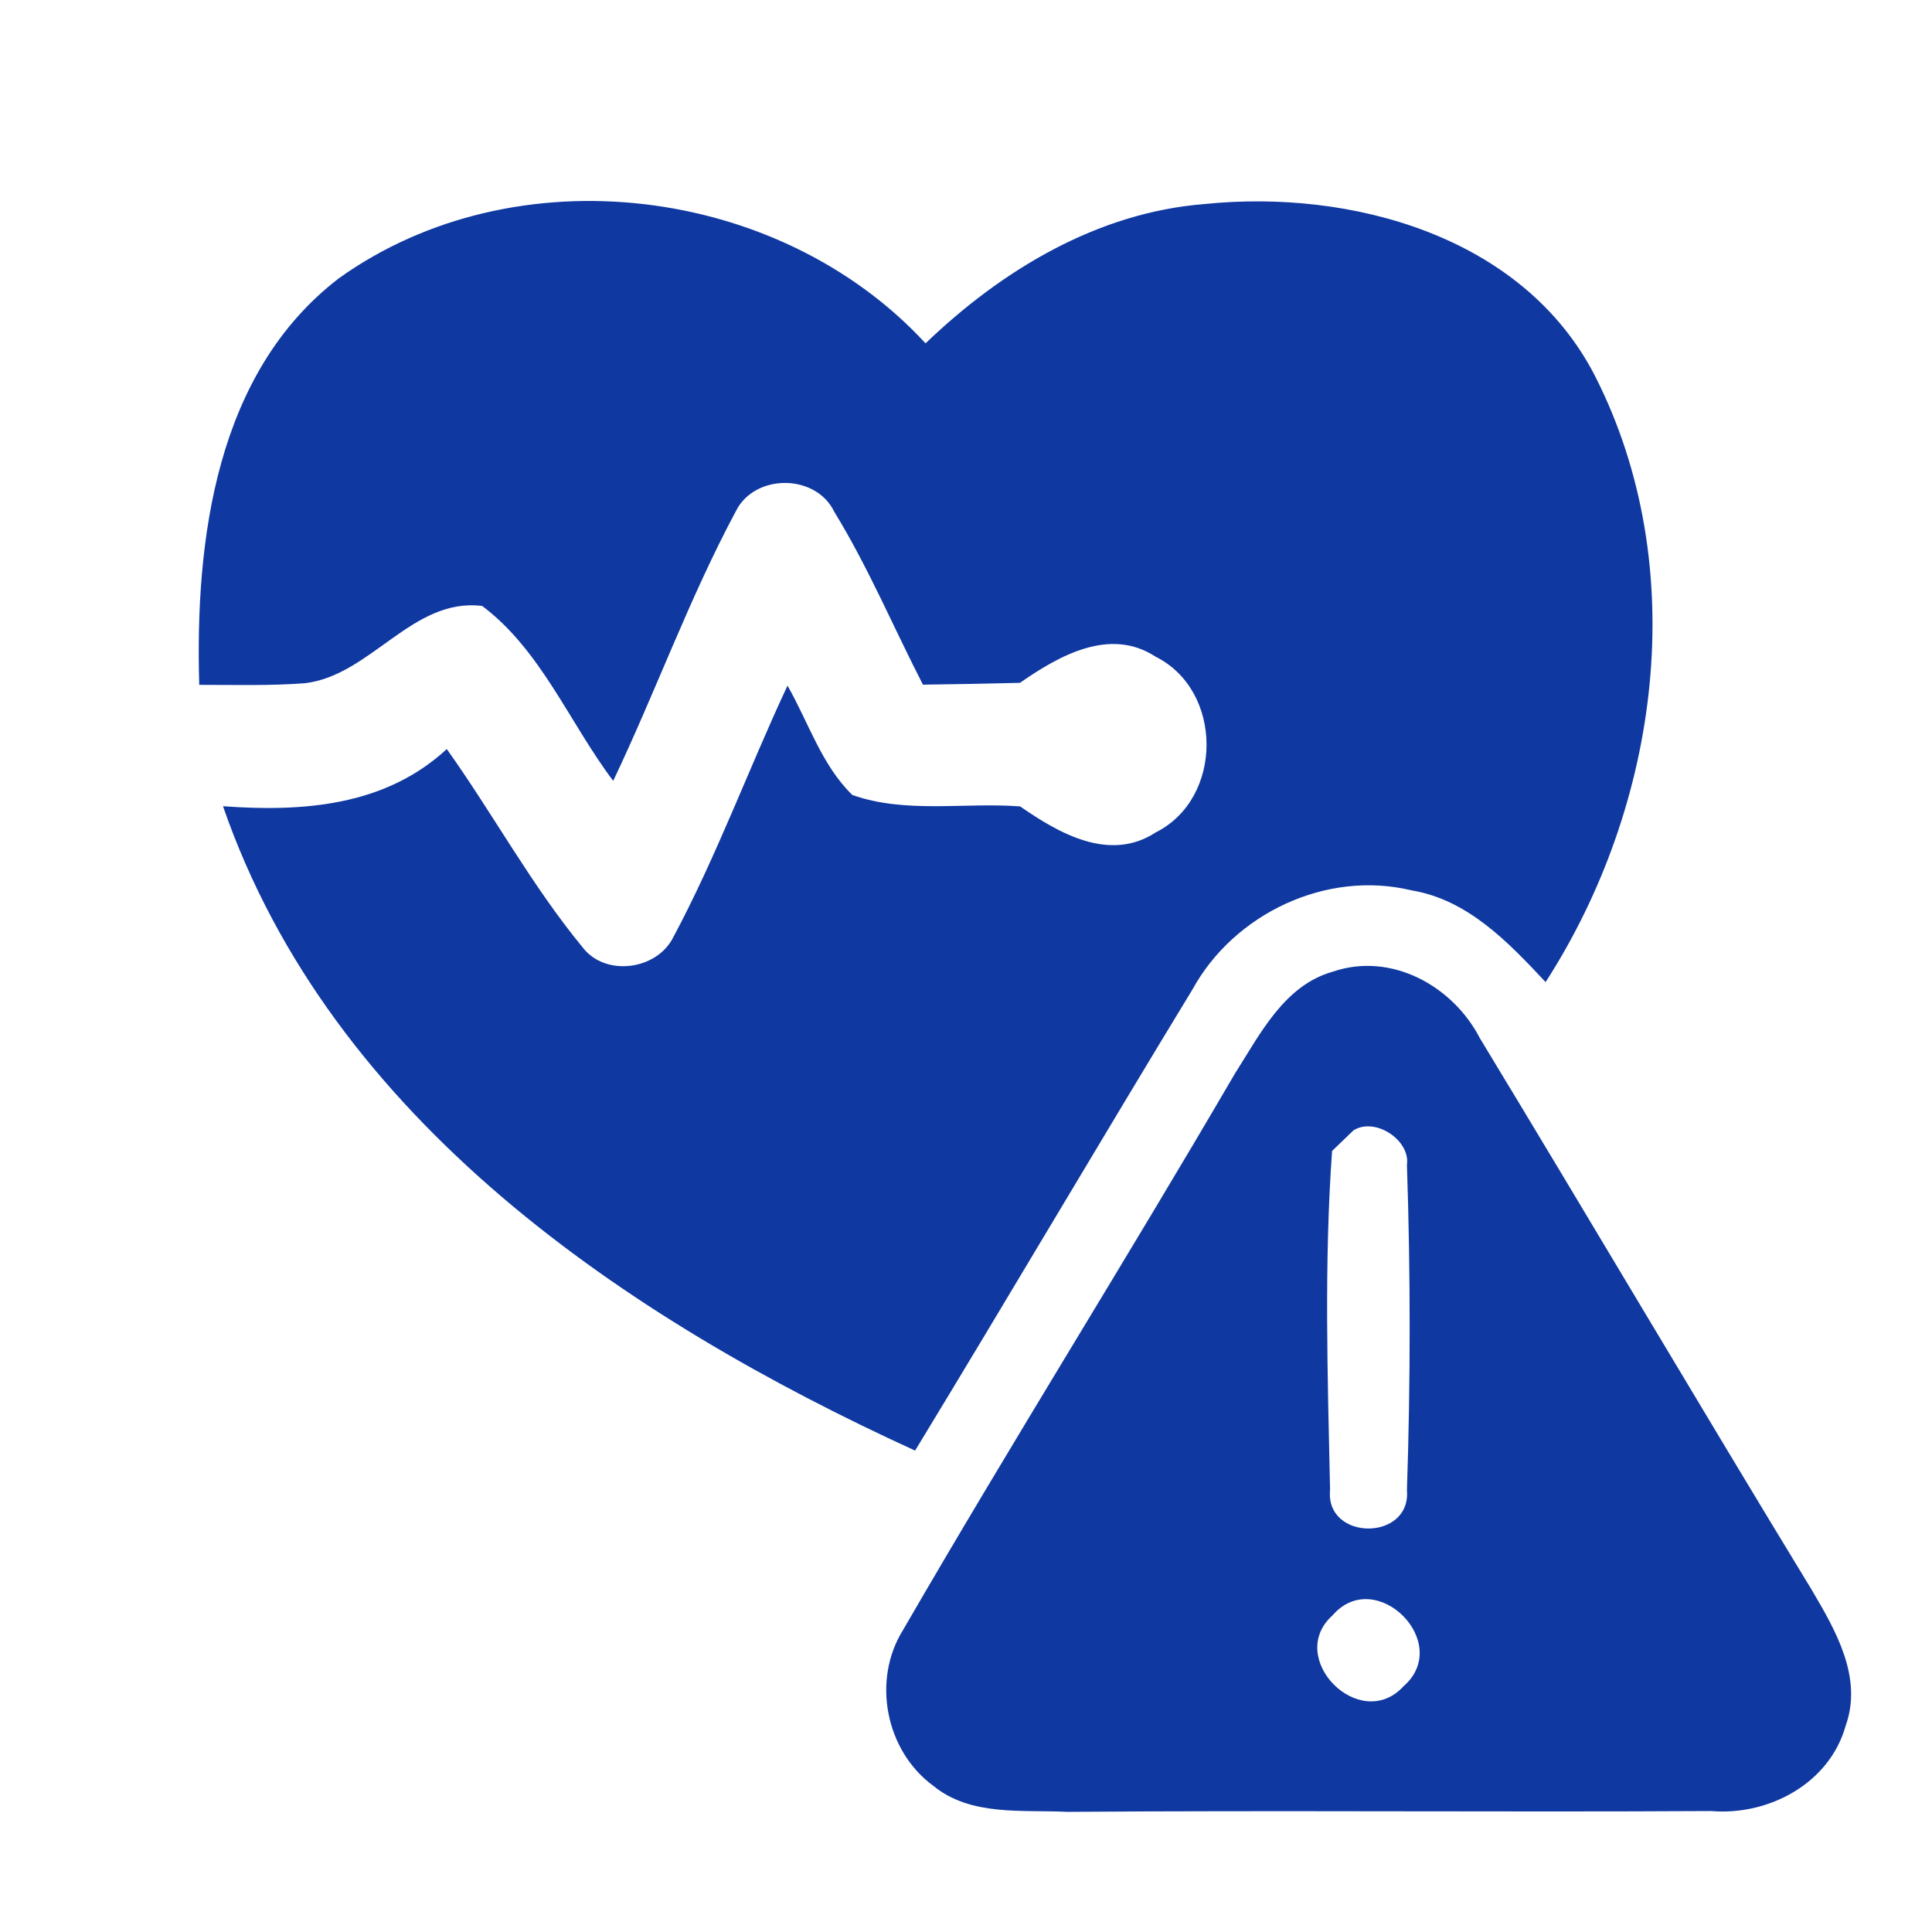
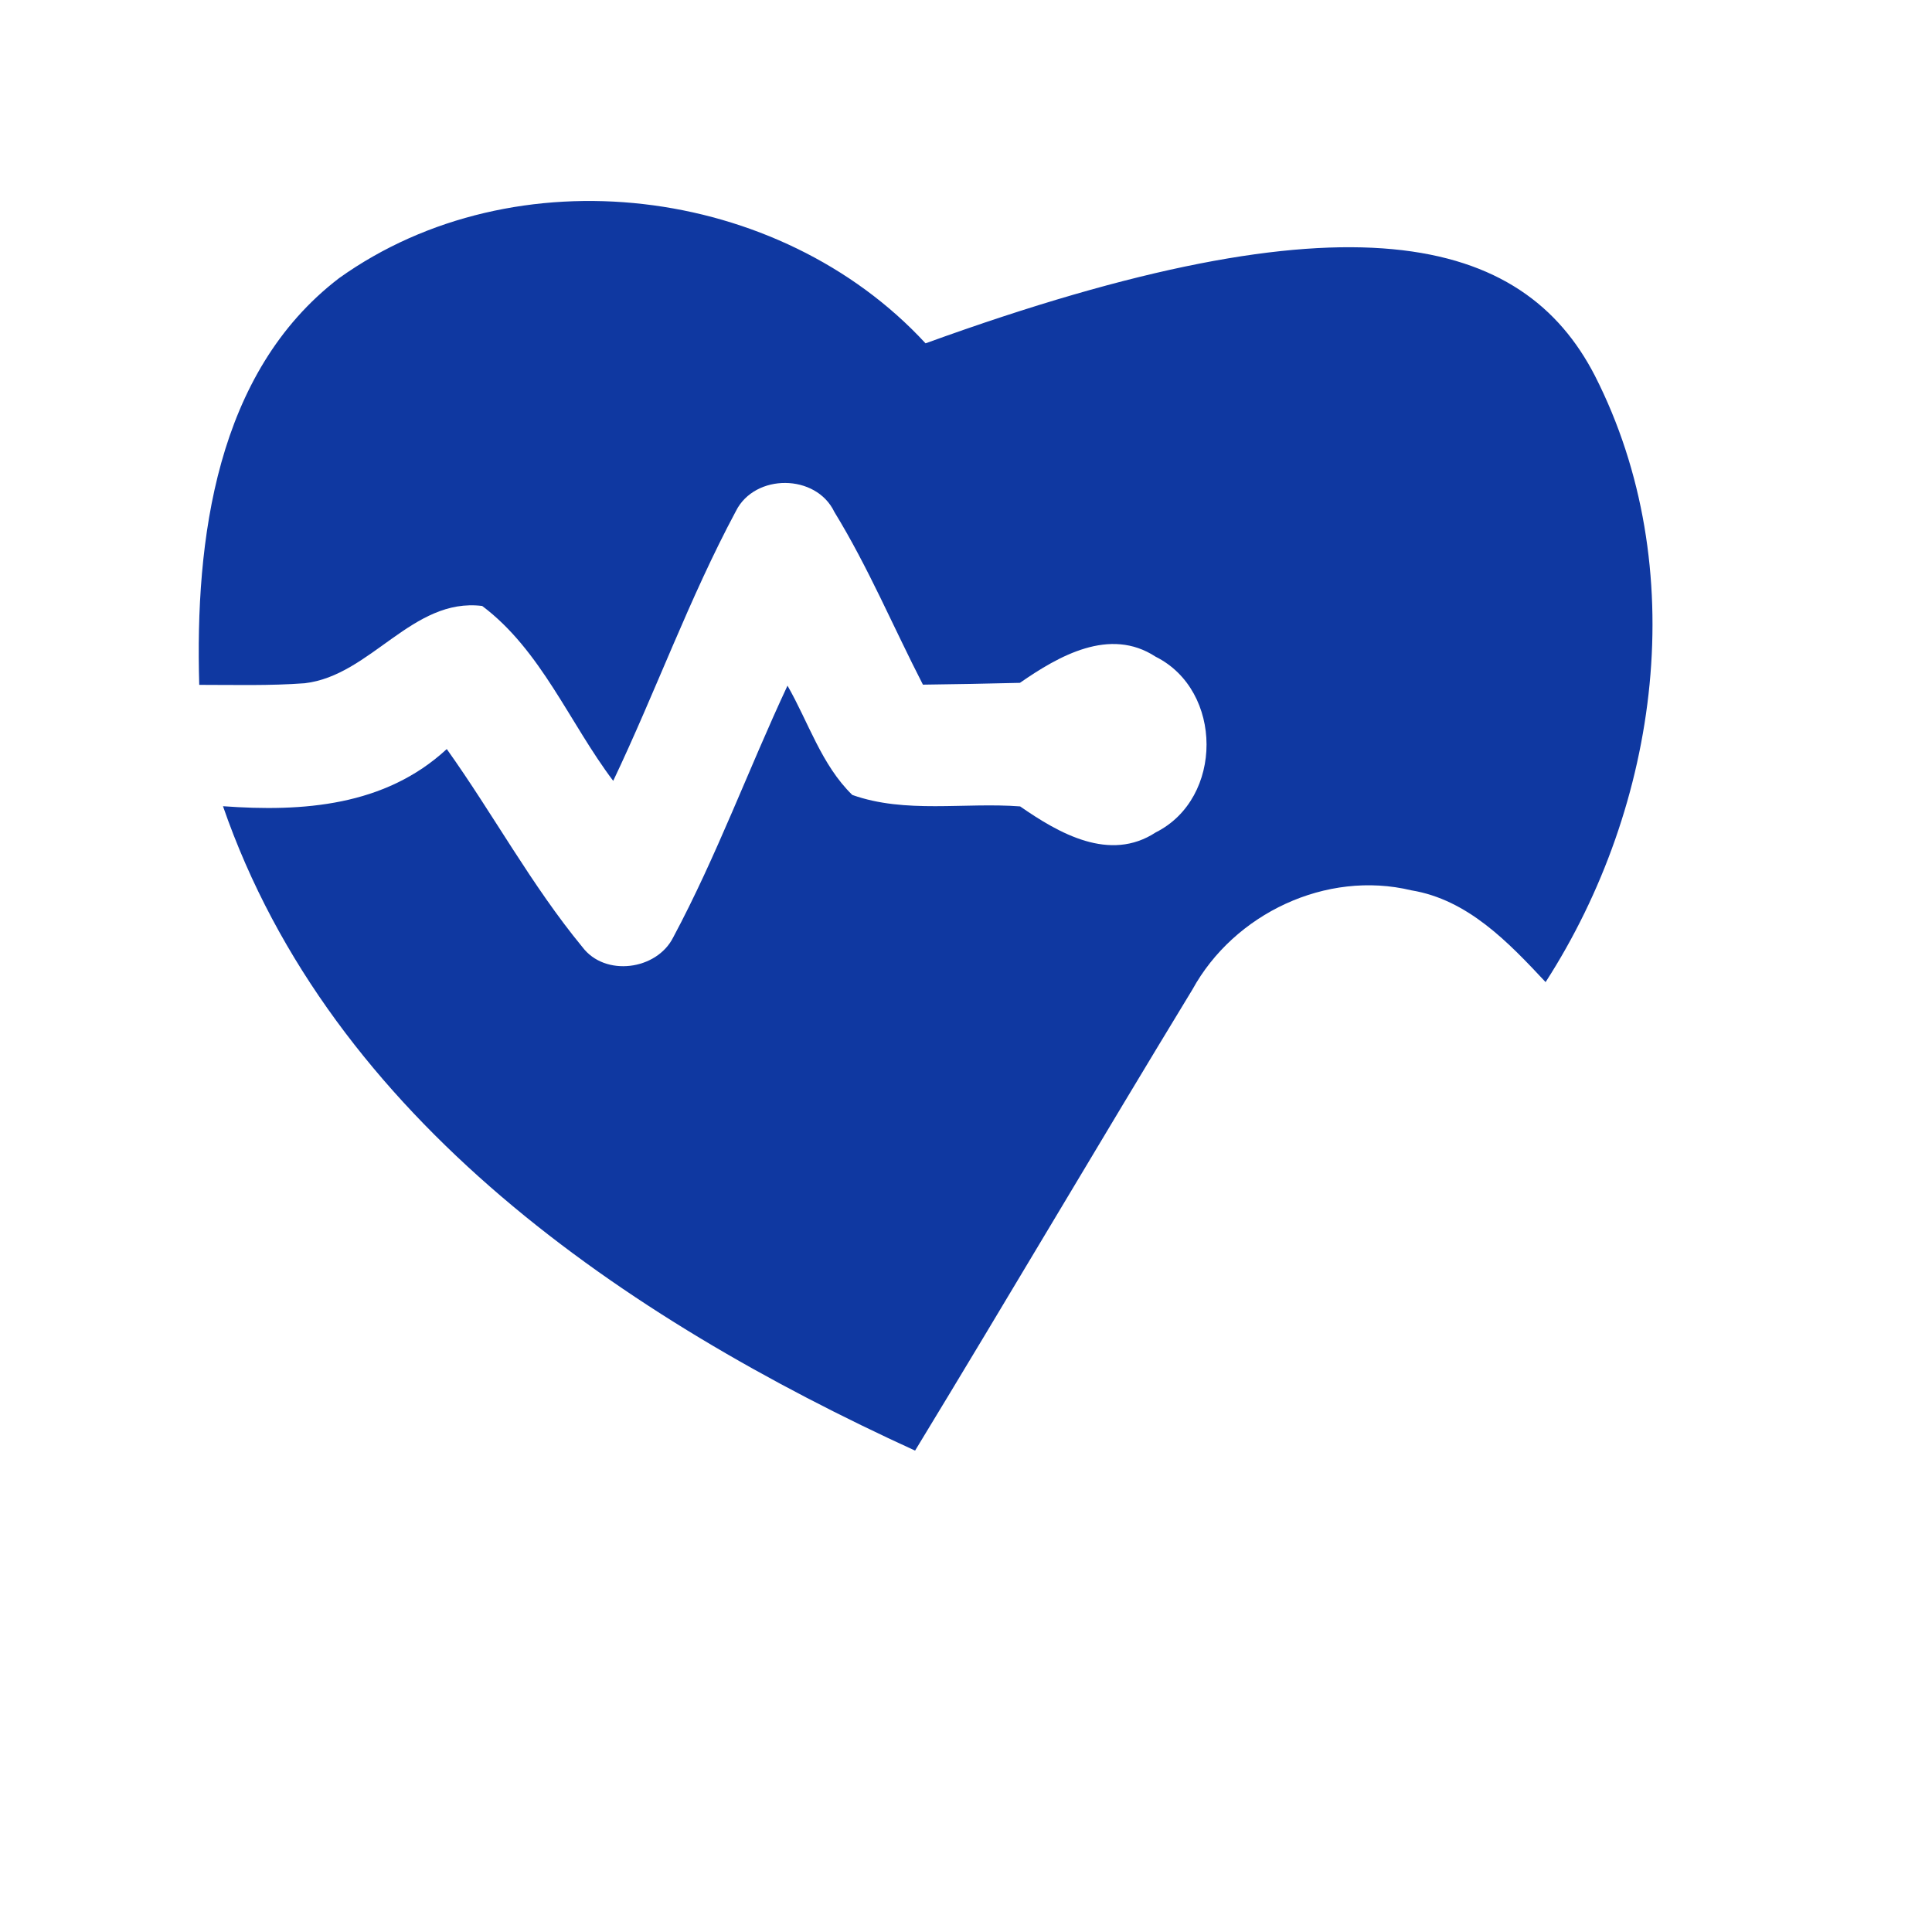
<svg xmlns="http://www.w3.org/2000/svg" width="96pt" height="96pt" viewBox="0 0 96 96" version="1.1">
  <g id="#0f38a1ff">
-     <path fill="#0f38a1" opacity="1.00" d=" M 16.85 13.82 C 25.60 7.57 38.72 9.18 45.99 17.06 C 49.77 13.43 54.52 10.56 59.84 10.14 C 67.13 9.39 75.67 11.72 79.25 18.67 C 84.09 28.18 82.47 40.00 76.80 48.80 C 74.95 46.82 72.93 44.70 70.13 44.24 C 65.90 43.22 61.32 45.40 59.25 49.17 C 54.62 56.78 50.10 64.47 45.47 72.08 C 31.11 65.51 16.47 55.65 11.08 40.06 C 15.04 40.35 19.13 40.06 22.20 37.22 C 24.51 40.46 26.41 43.99 28.94 47.06 C 30.06 48.55 32.63 48.21 33.45 46.58 C 35.61 42.54 37.19 38.22 39.13 34.07 C 40.17 35.88 40.82 38.01 42.35 39.50 C 44.99 40.44 47.92 39.86 50.69 40.07 C 52.62 41.41 55.14 42.86 57.43 41.36 C 60.80 39.67 60.79 34.31 57.42 32.63 C 55.14 31.14 52.61 32.59 50.68 33.93 C 49.07 33.97 47.46 34.00 45.86 34.02 C 44.39 31.16 43.14 28.18 41.46 25.44 C 40.55 23.53 37.51 23.52 36.57 25.39 C 34.25 29.72 32.58 34.37 30.47 38.80 C 28.30 35.93 26.89 32.31 23.96 30.11 C 20.49 29.68 18.43 33.57 15.14 33.95 C 13.40 34.08 11.65 34.03 9.90 34.03 C 9.69 26.84 10.72 18.51 16.85 13.82 Z" />
-     <path fill="#0f38a1" opacity="1.00" d=" M 66.23 48.28 C 69.13 47.29 72.19 48.99 73.53 51.58 C 79.06 60.70 84.48 69.90 90.03 79.01 C 91.21 81.01 92.57 83.35 91.71 85.75 C 90.91 88.62 87.88 90.23 85.03 89.99 C 74.36 90.05 63.70 89.95 53.04 90.03 C 50.80 89.92 48.24 90.26 46.38 88.74 C 44.00 87.00 43.31 83.48 44.88 80.98 C 50.25 71.70 55.96 62.61 61.36 53.35 C 62.61 51.39 63.81 48.96 66.23 48.28 M 67.25 56.17 C 66.98 56.43 66.45 56.94 66.19 57.19 C 65.79 62.78 65.97 68.42 66.09 74.03 C 65.84 76.58 70.13 76.60 69.91 74.04 C 70.09 68.67 70.09 63.27 69.91 57.89 C 70.09 56.64 68.31 55.49 67.25 56.17 M 66.22 80.26 C 63.84 82.38 67.58 86.15 69.74 83.79 C 72.22 81.63 68.36 77.79 66.22 80.26 Z" />
+     <path fill="#0f38a1" opacity="1.00" d=" M 16.85 13.82 C 25.60 7.57 38.72 9.18 45.99 17.06 C 67.13 9.39 75.67 11.72 79.25 18.67 C 84.09 28.18 82.47 40.00 76.80 48.80 C 74.95 46.82 72.93 44.70 70.13 44.24 C 65.90 43.22 61.32 45.40 59.25 49.17 C 54.62 56.78 50.10 64.47 45.47 72.08 C 31.11 65.51 16.47 55.65 11.08 40.06 C 15.04 40.35 19.13 40.06 22.20 37.22 C 24.51 40.46 26.41 43.99 28.94 47.06 C 30.06 48.55 32.63 48.21 33.45 46.58 C 35.61 42.54 37.19 38.22 39.13 34.07 C 40.17 35.88 40.82 38.01 42.35 39.50 C 44.99 40.44 47.92 39.86 50.69 40.07 C 52.62 41.41 55.14 42.86 57.43 41.36 C 60.80 39.67 60.79 34.31 57.42 32.63 C 55.14 31.14 52.61 32.59 50.68 33.93 C 49.07 33.97 47.46 34.00 45.86 34.02 C 44.39 31.16 43.14 28.18 41.46 25.44 C 40.55 23.53 37.51 23.52 36.57 25.39 C 34.25 29.72 32.58 34.37 30.47 38.80 C 28.30 35.93 26.89 32.31 23.96 30.11 C 20.49 29.68 18.43 33.57 15.14 33.95 C 13.40 34.08 11.65 34.03 9.90 34.03 C 9.69 26.84 10.72 18.51 16.85 13.82 Z" />
  </g>
</svg>